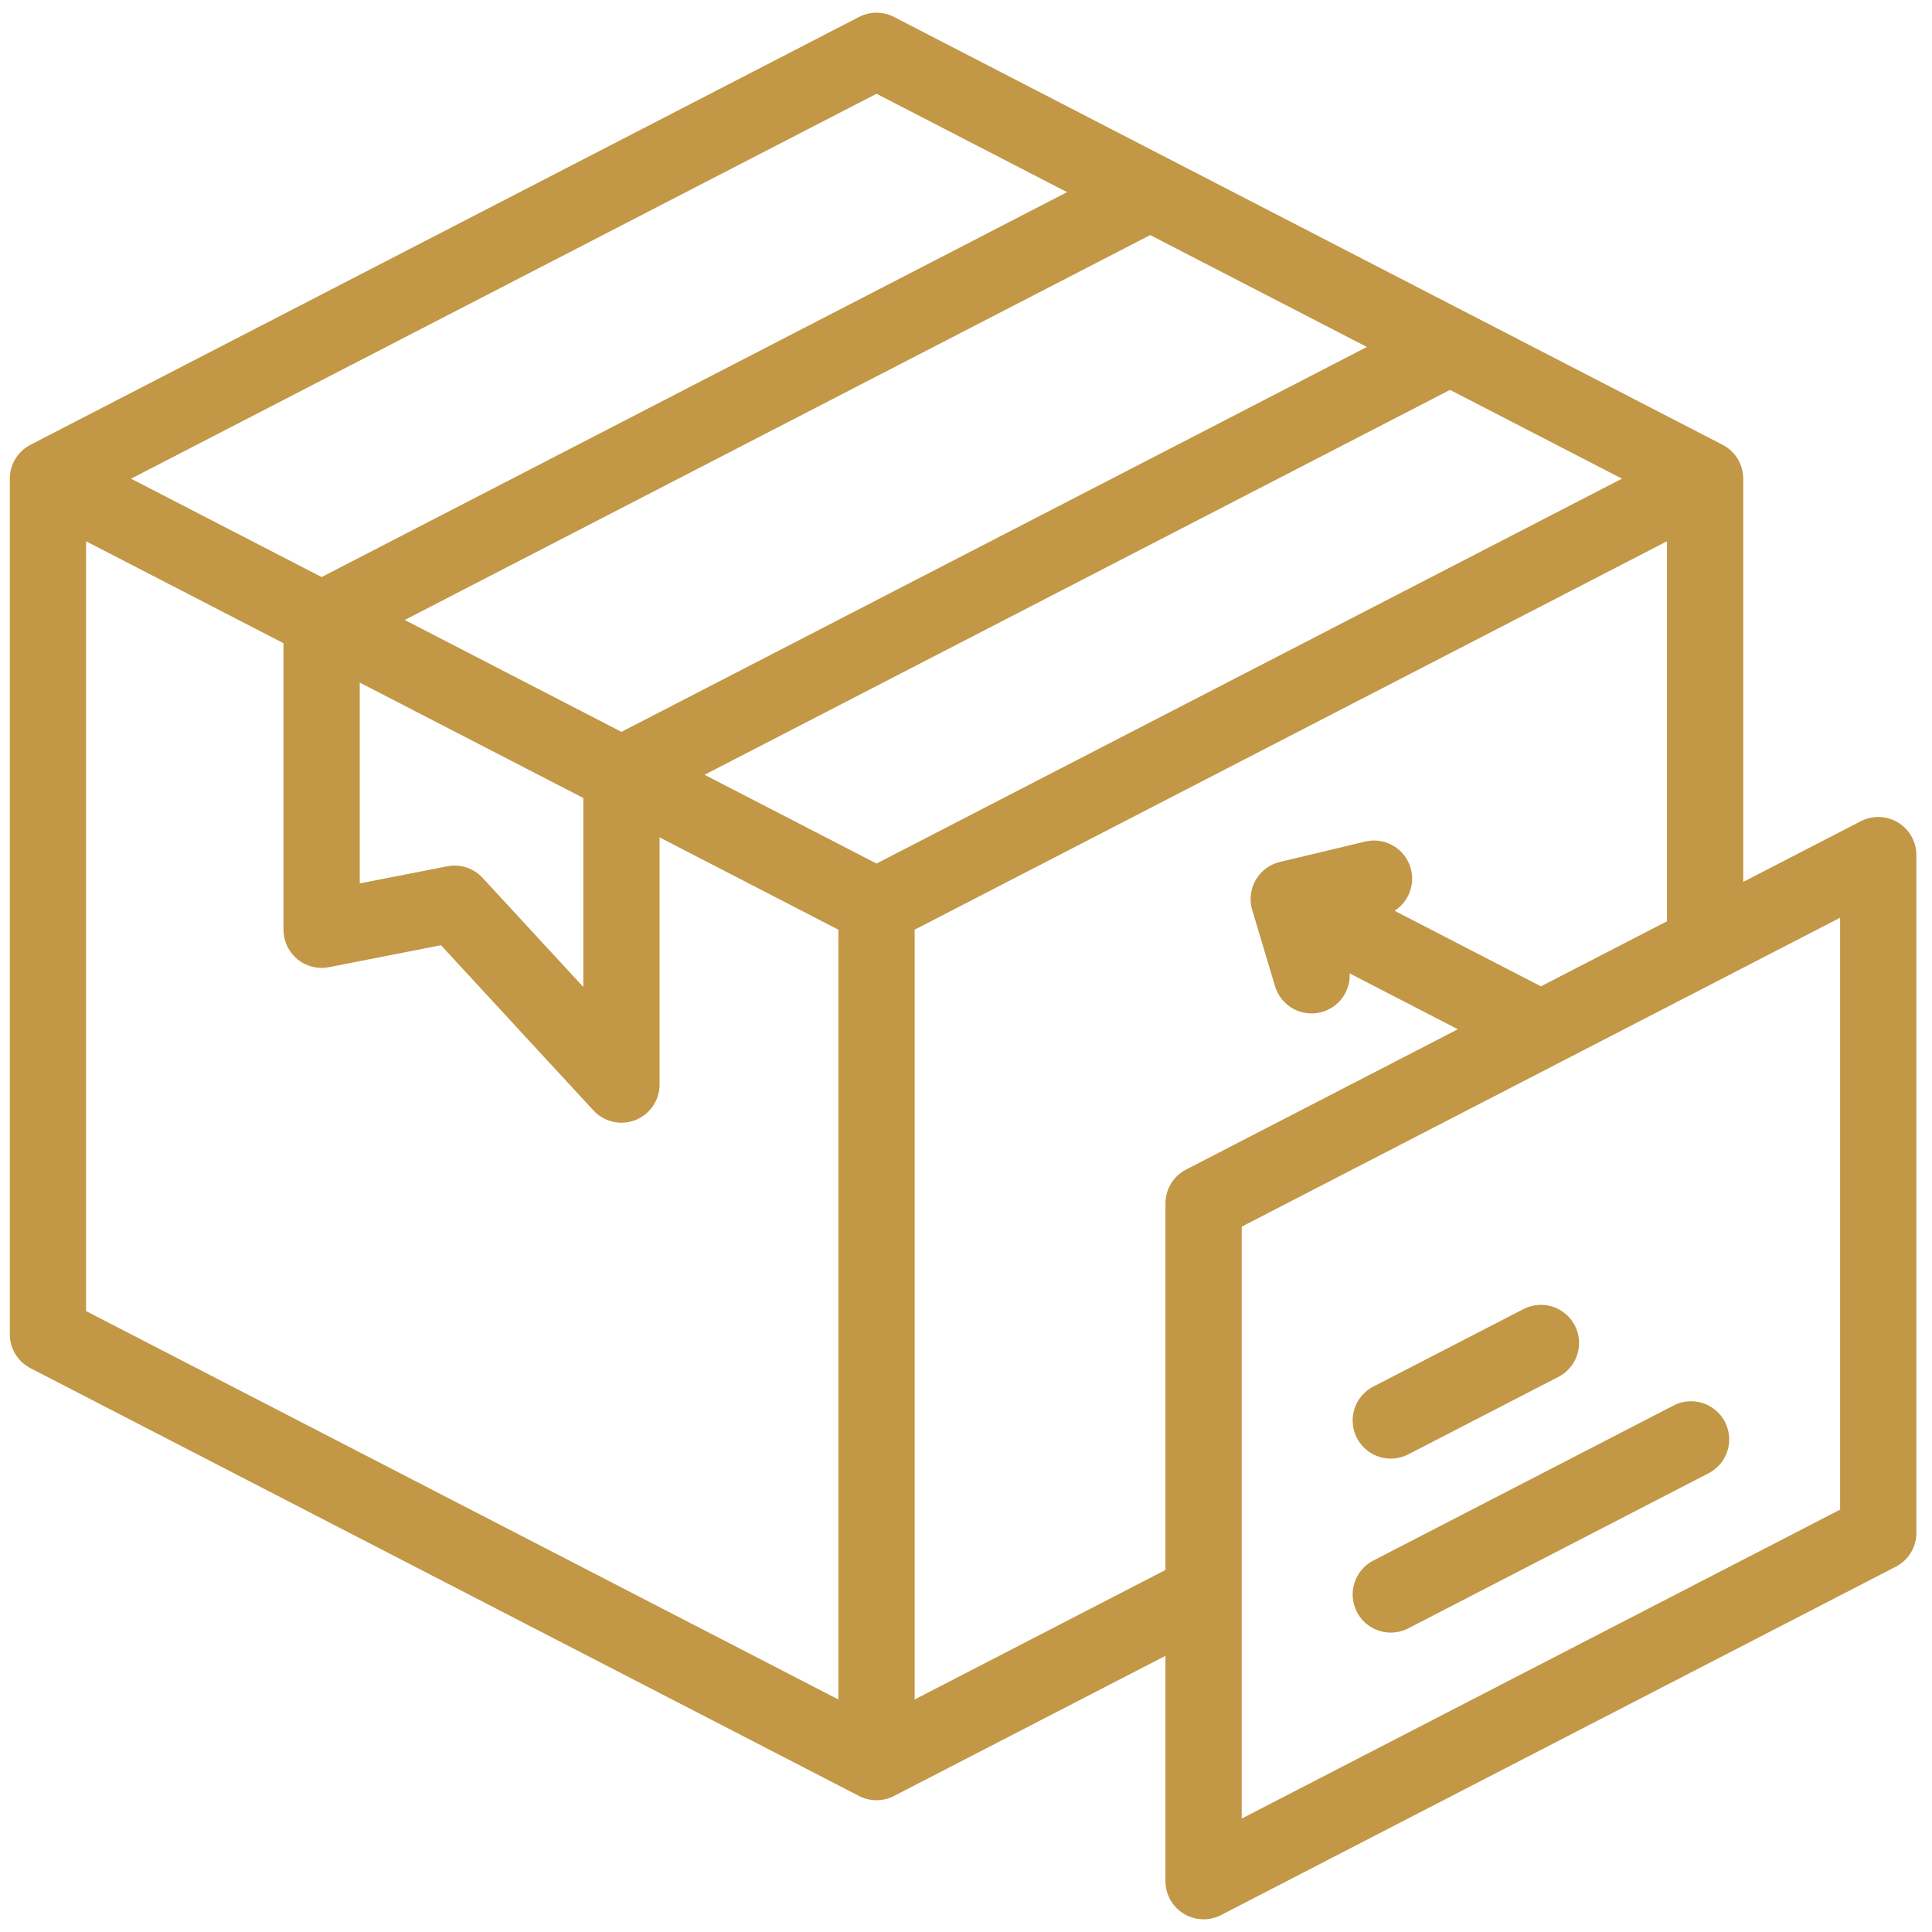
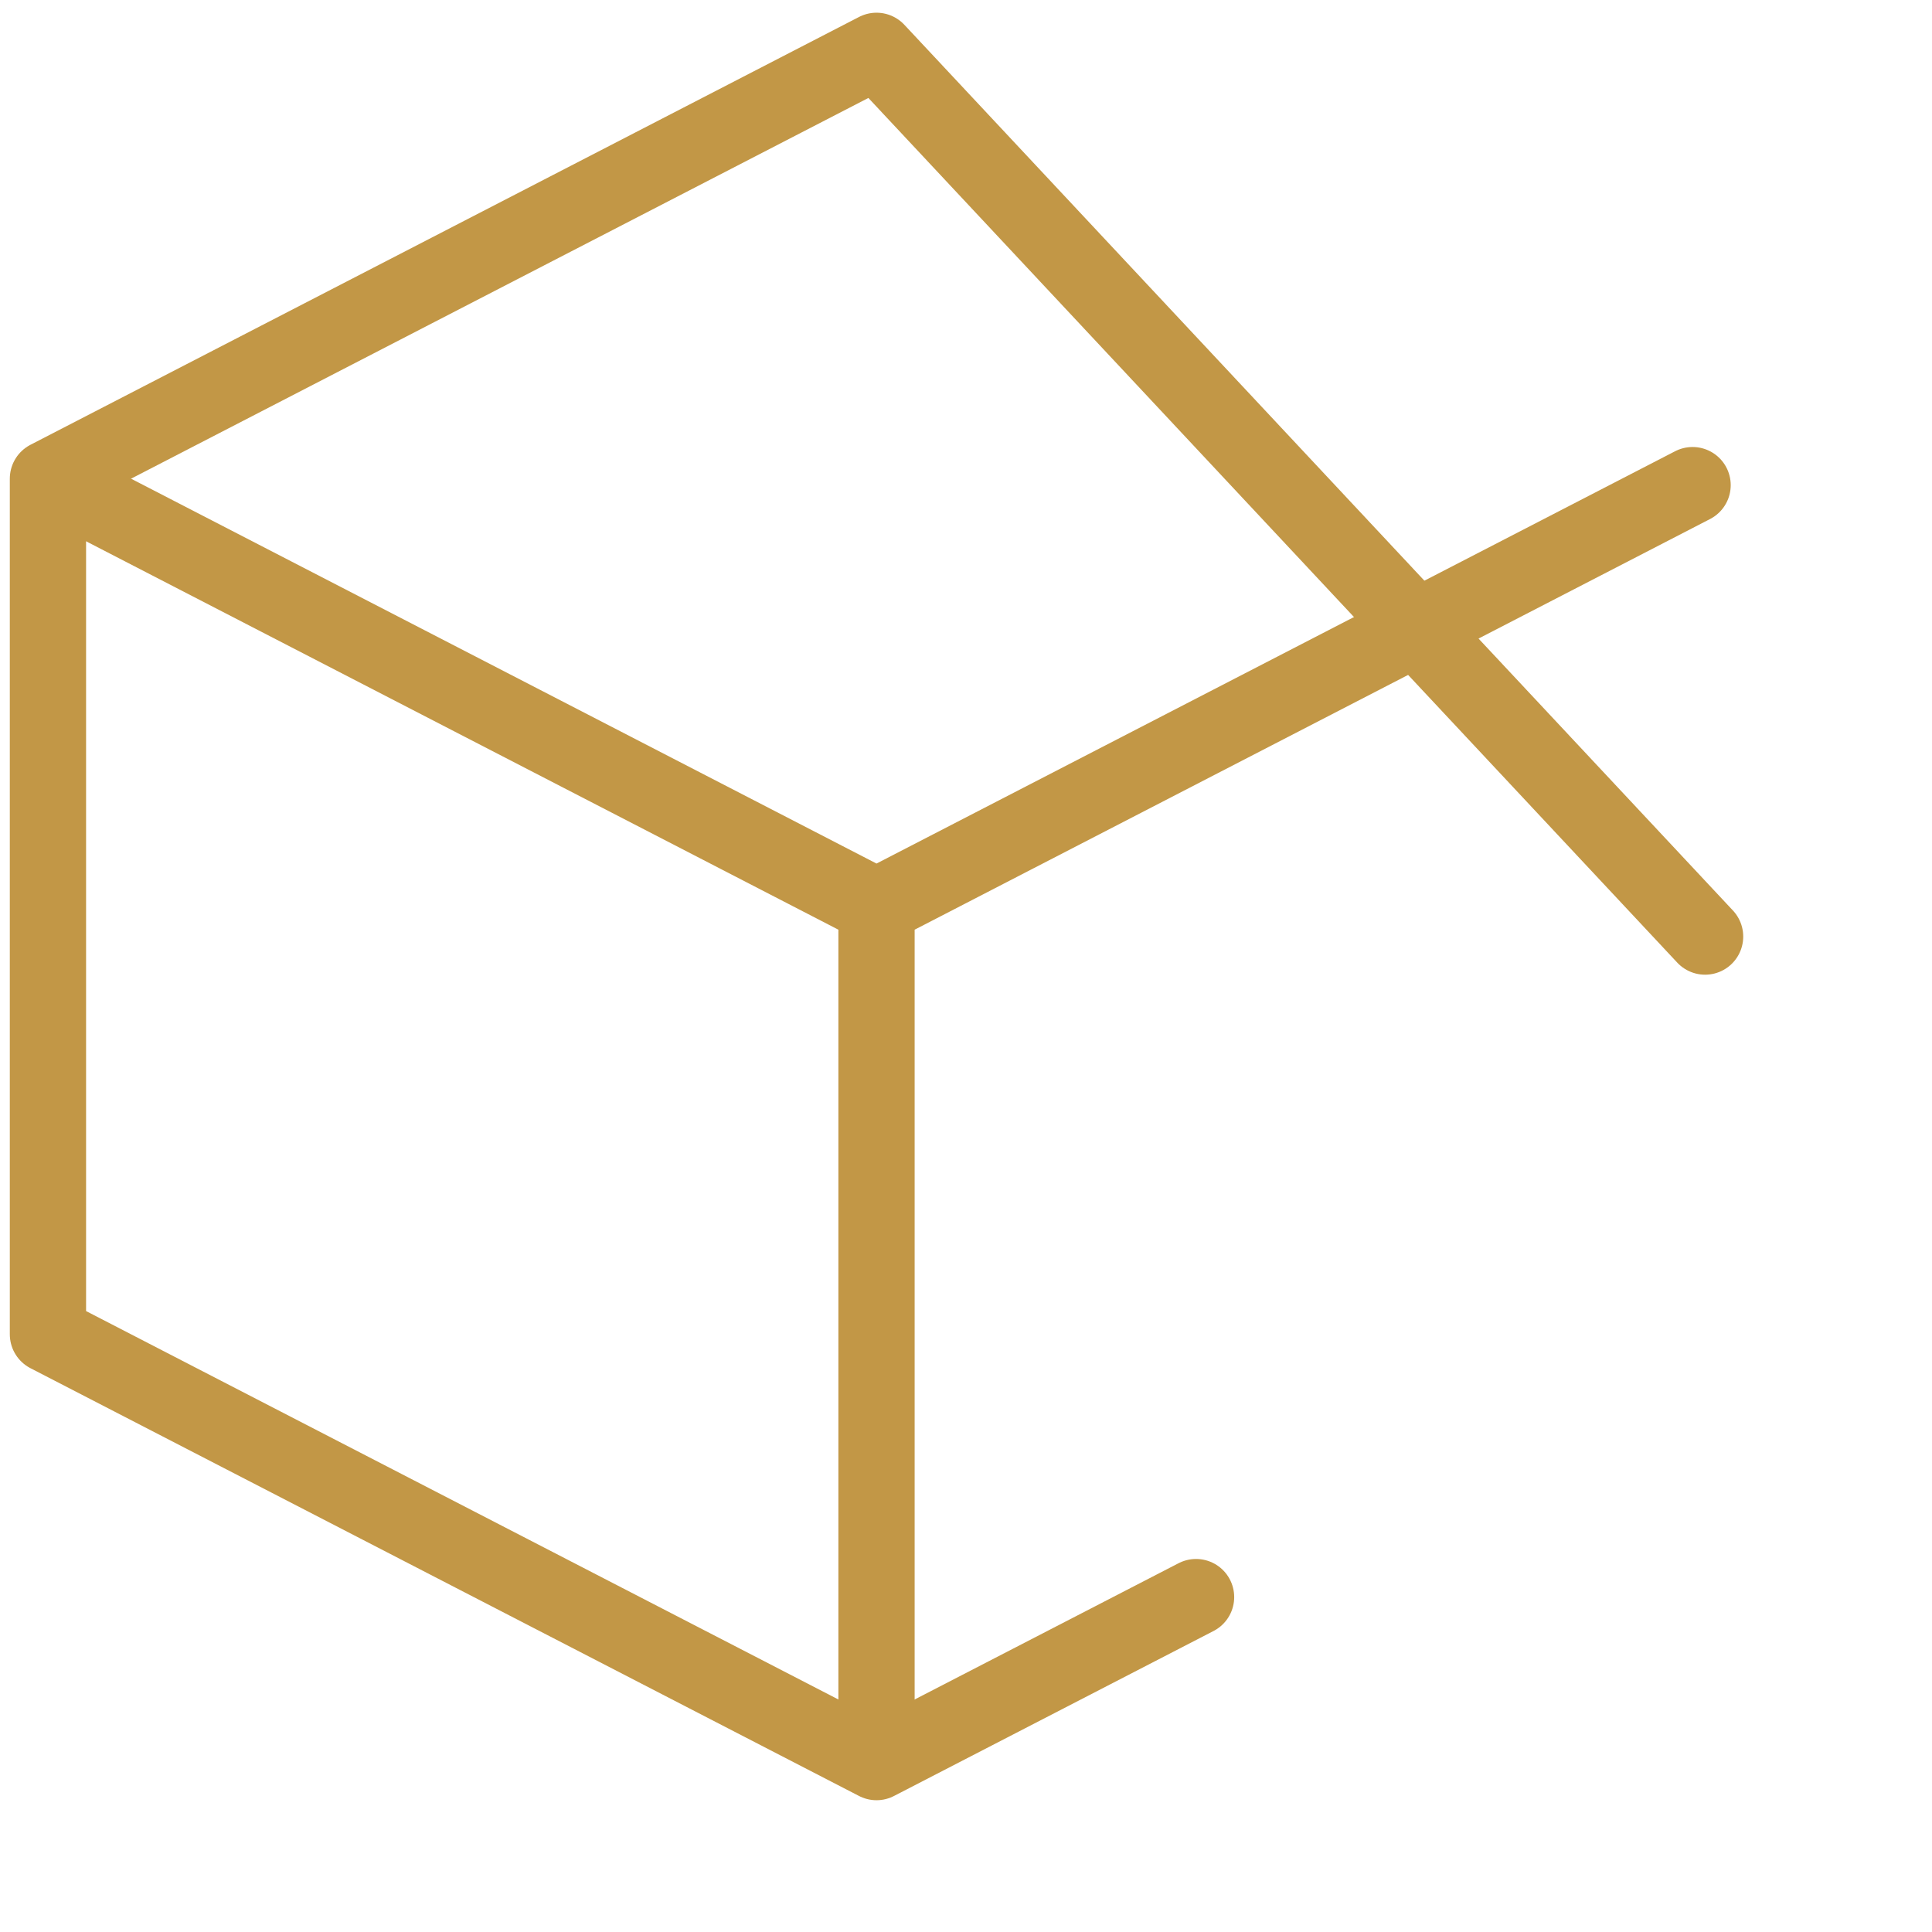
<svg xmlns="http://www.w3.org/2000/svg" fill="none" viewBox="0 0 38 38" height="38" width="38">
-   <path stroke-linejoin="round" stroke-linecap="round" stroke-miterlimit="22.926" stroke-width="1.5" stroke="#C29746" d="M33.537 18.421V9.415L17.24 1L0.943 9.415V26.244L17.24 34.658L23.525 31.413" />
+   <path stroke-linejoin="round" stroke-linecap="round" stroke-miterlimit="22.926" stroke-width="1.5" stroke="#C29746" d="M33.537 18.421L17.24 1L0.943 9.415V26.244L17.24 34.658L23.525 31.413" />
  <path stroke-linejoin="round" stroke-linecap="round" stroke-miterlimit="22.926" stroke-width="1.5" stroke="#C29746" d="M1.309 9.604L17.24 17.829M17.24 17.829L33.291 9.542M17.24 17.829V34.265" />
-   <path stroke-linejoin="round" stroke-linecap="round" stroke-miterlimit="22.926" stroke-width="1.5" stroke="#C29746" d="M28.273 6.952L12.223 15.239V21.332L8.941 17.775L6.326 18.287V12.194L22.376 3.907M27.355 31.361L33.261 28.311M27.355 27.939L30.308 26.415M25.797 19.183L25.348 17.683L27.025 17.282M26.057 18.049L30.184 20.18M23.673 37L36.943 30.149V16.819L23.673 23.67V37Z" />
</svg>